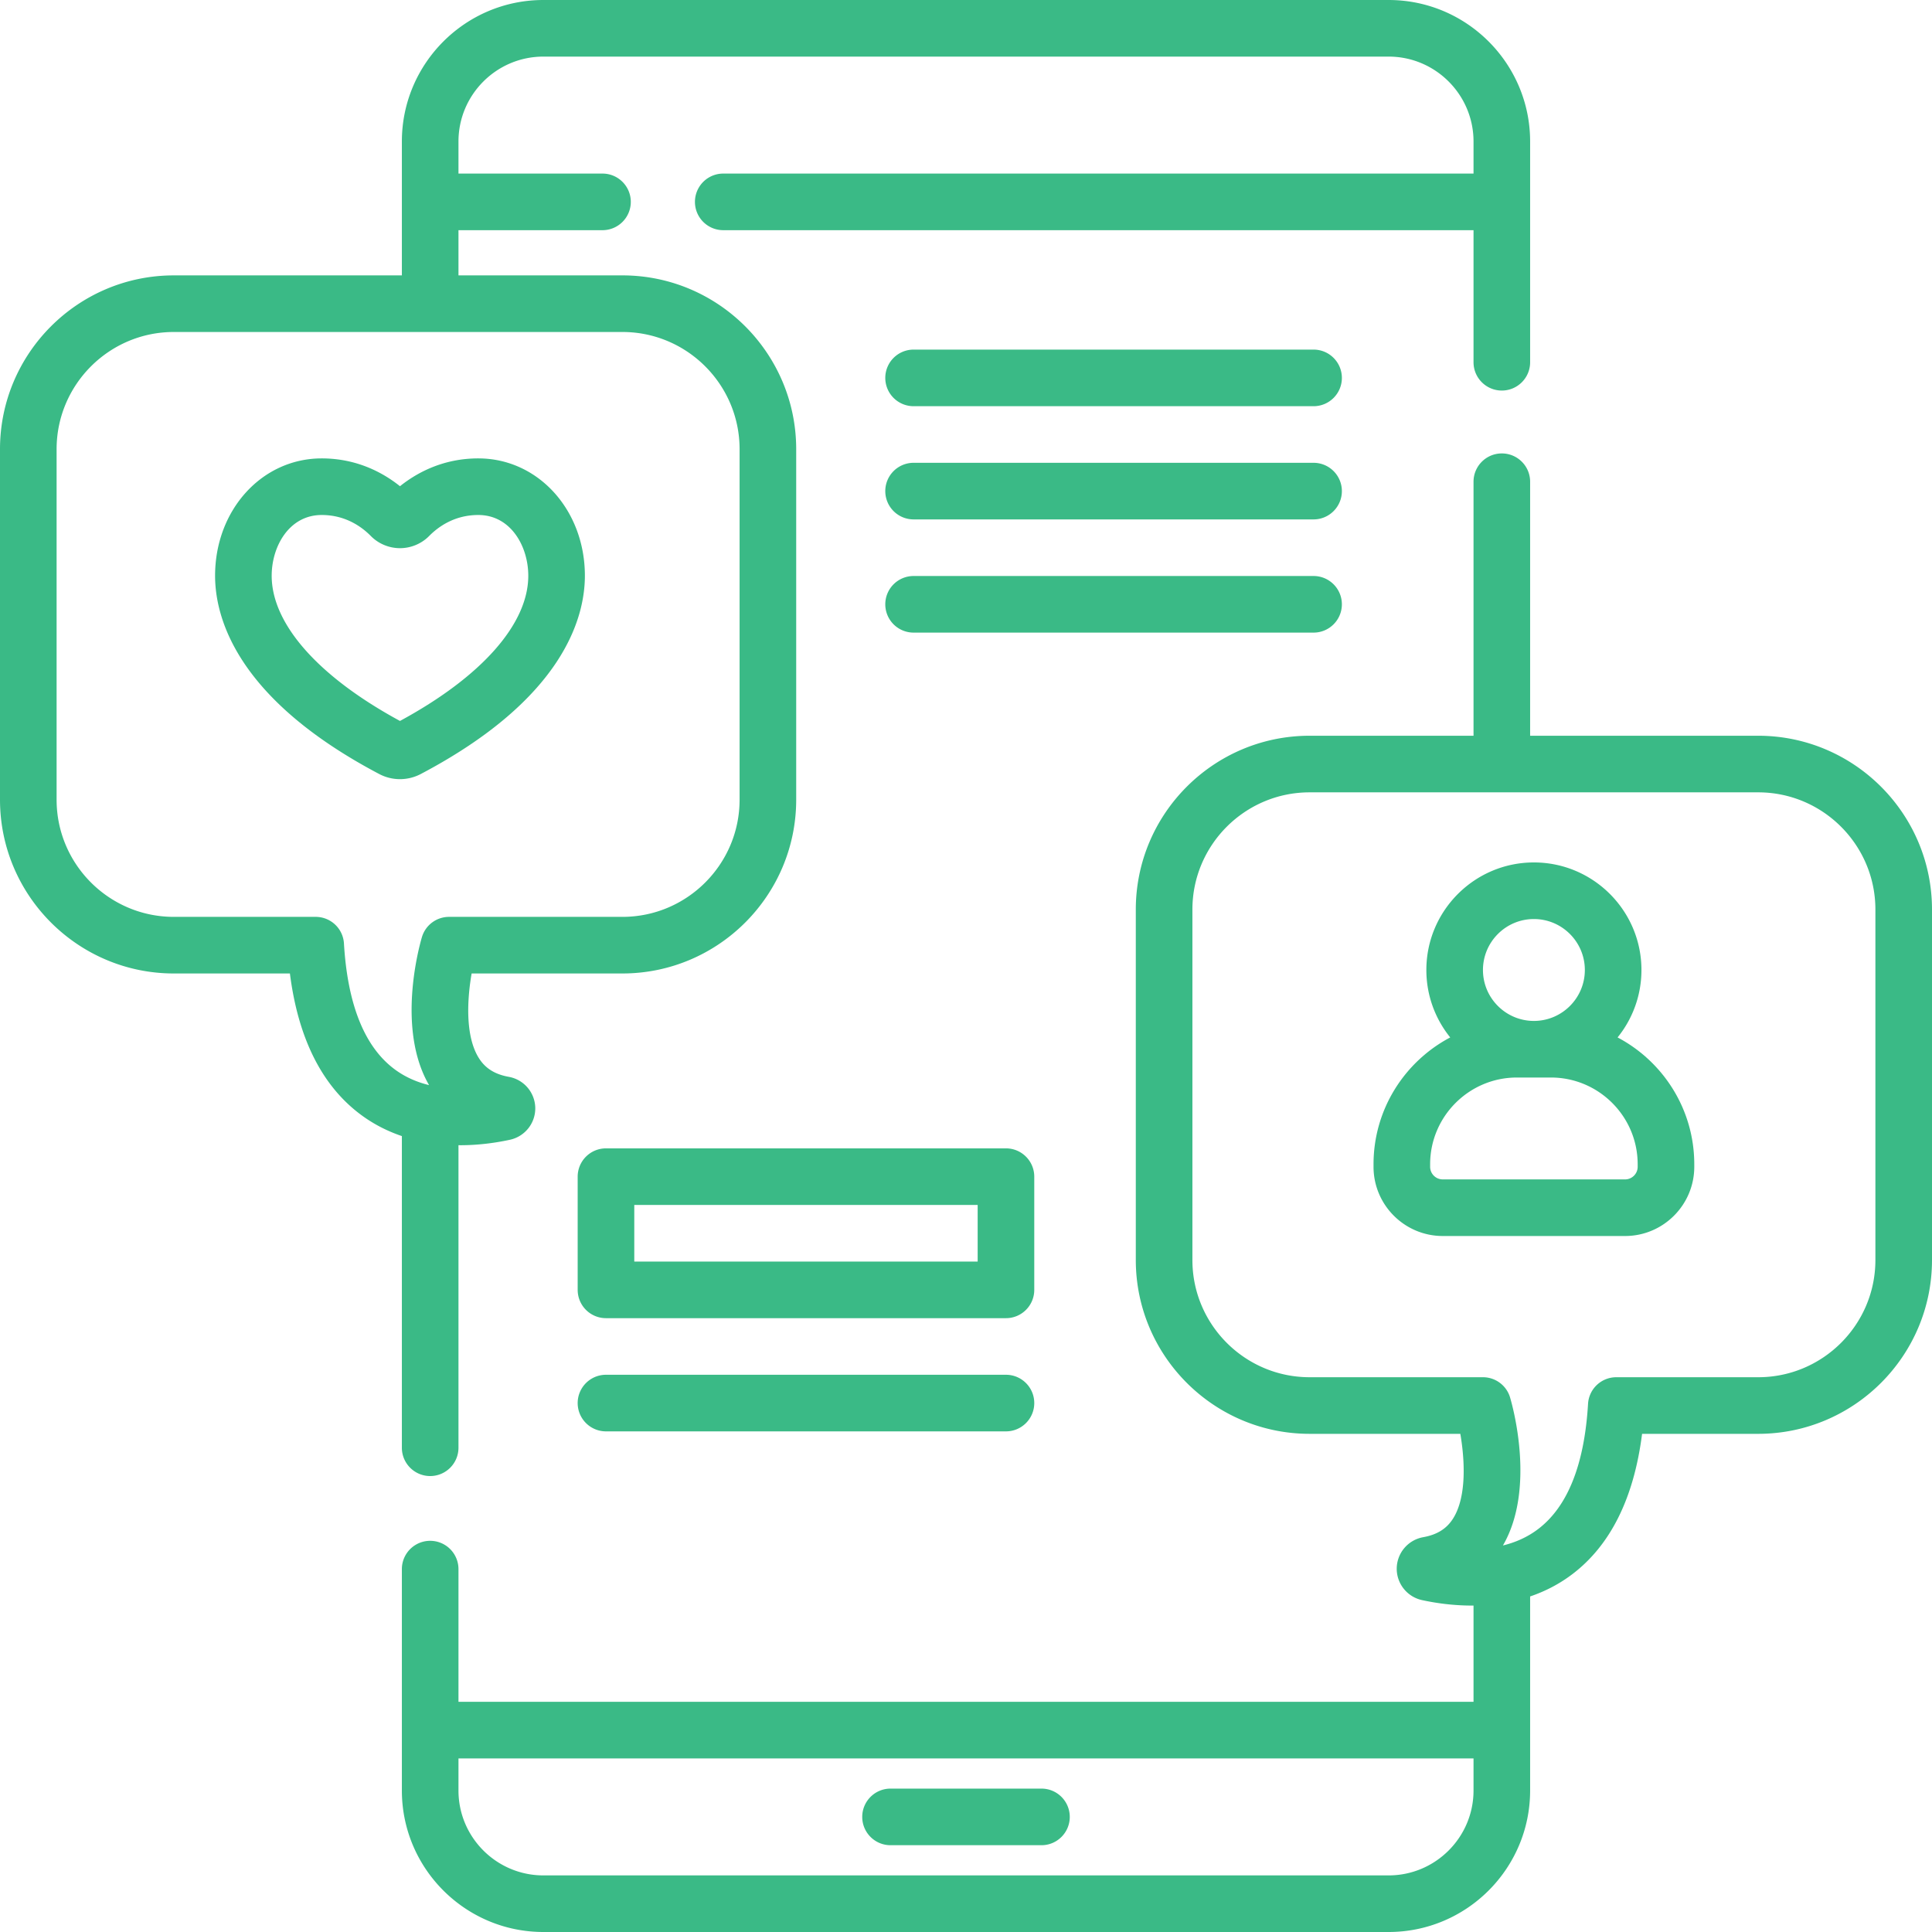
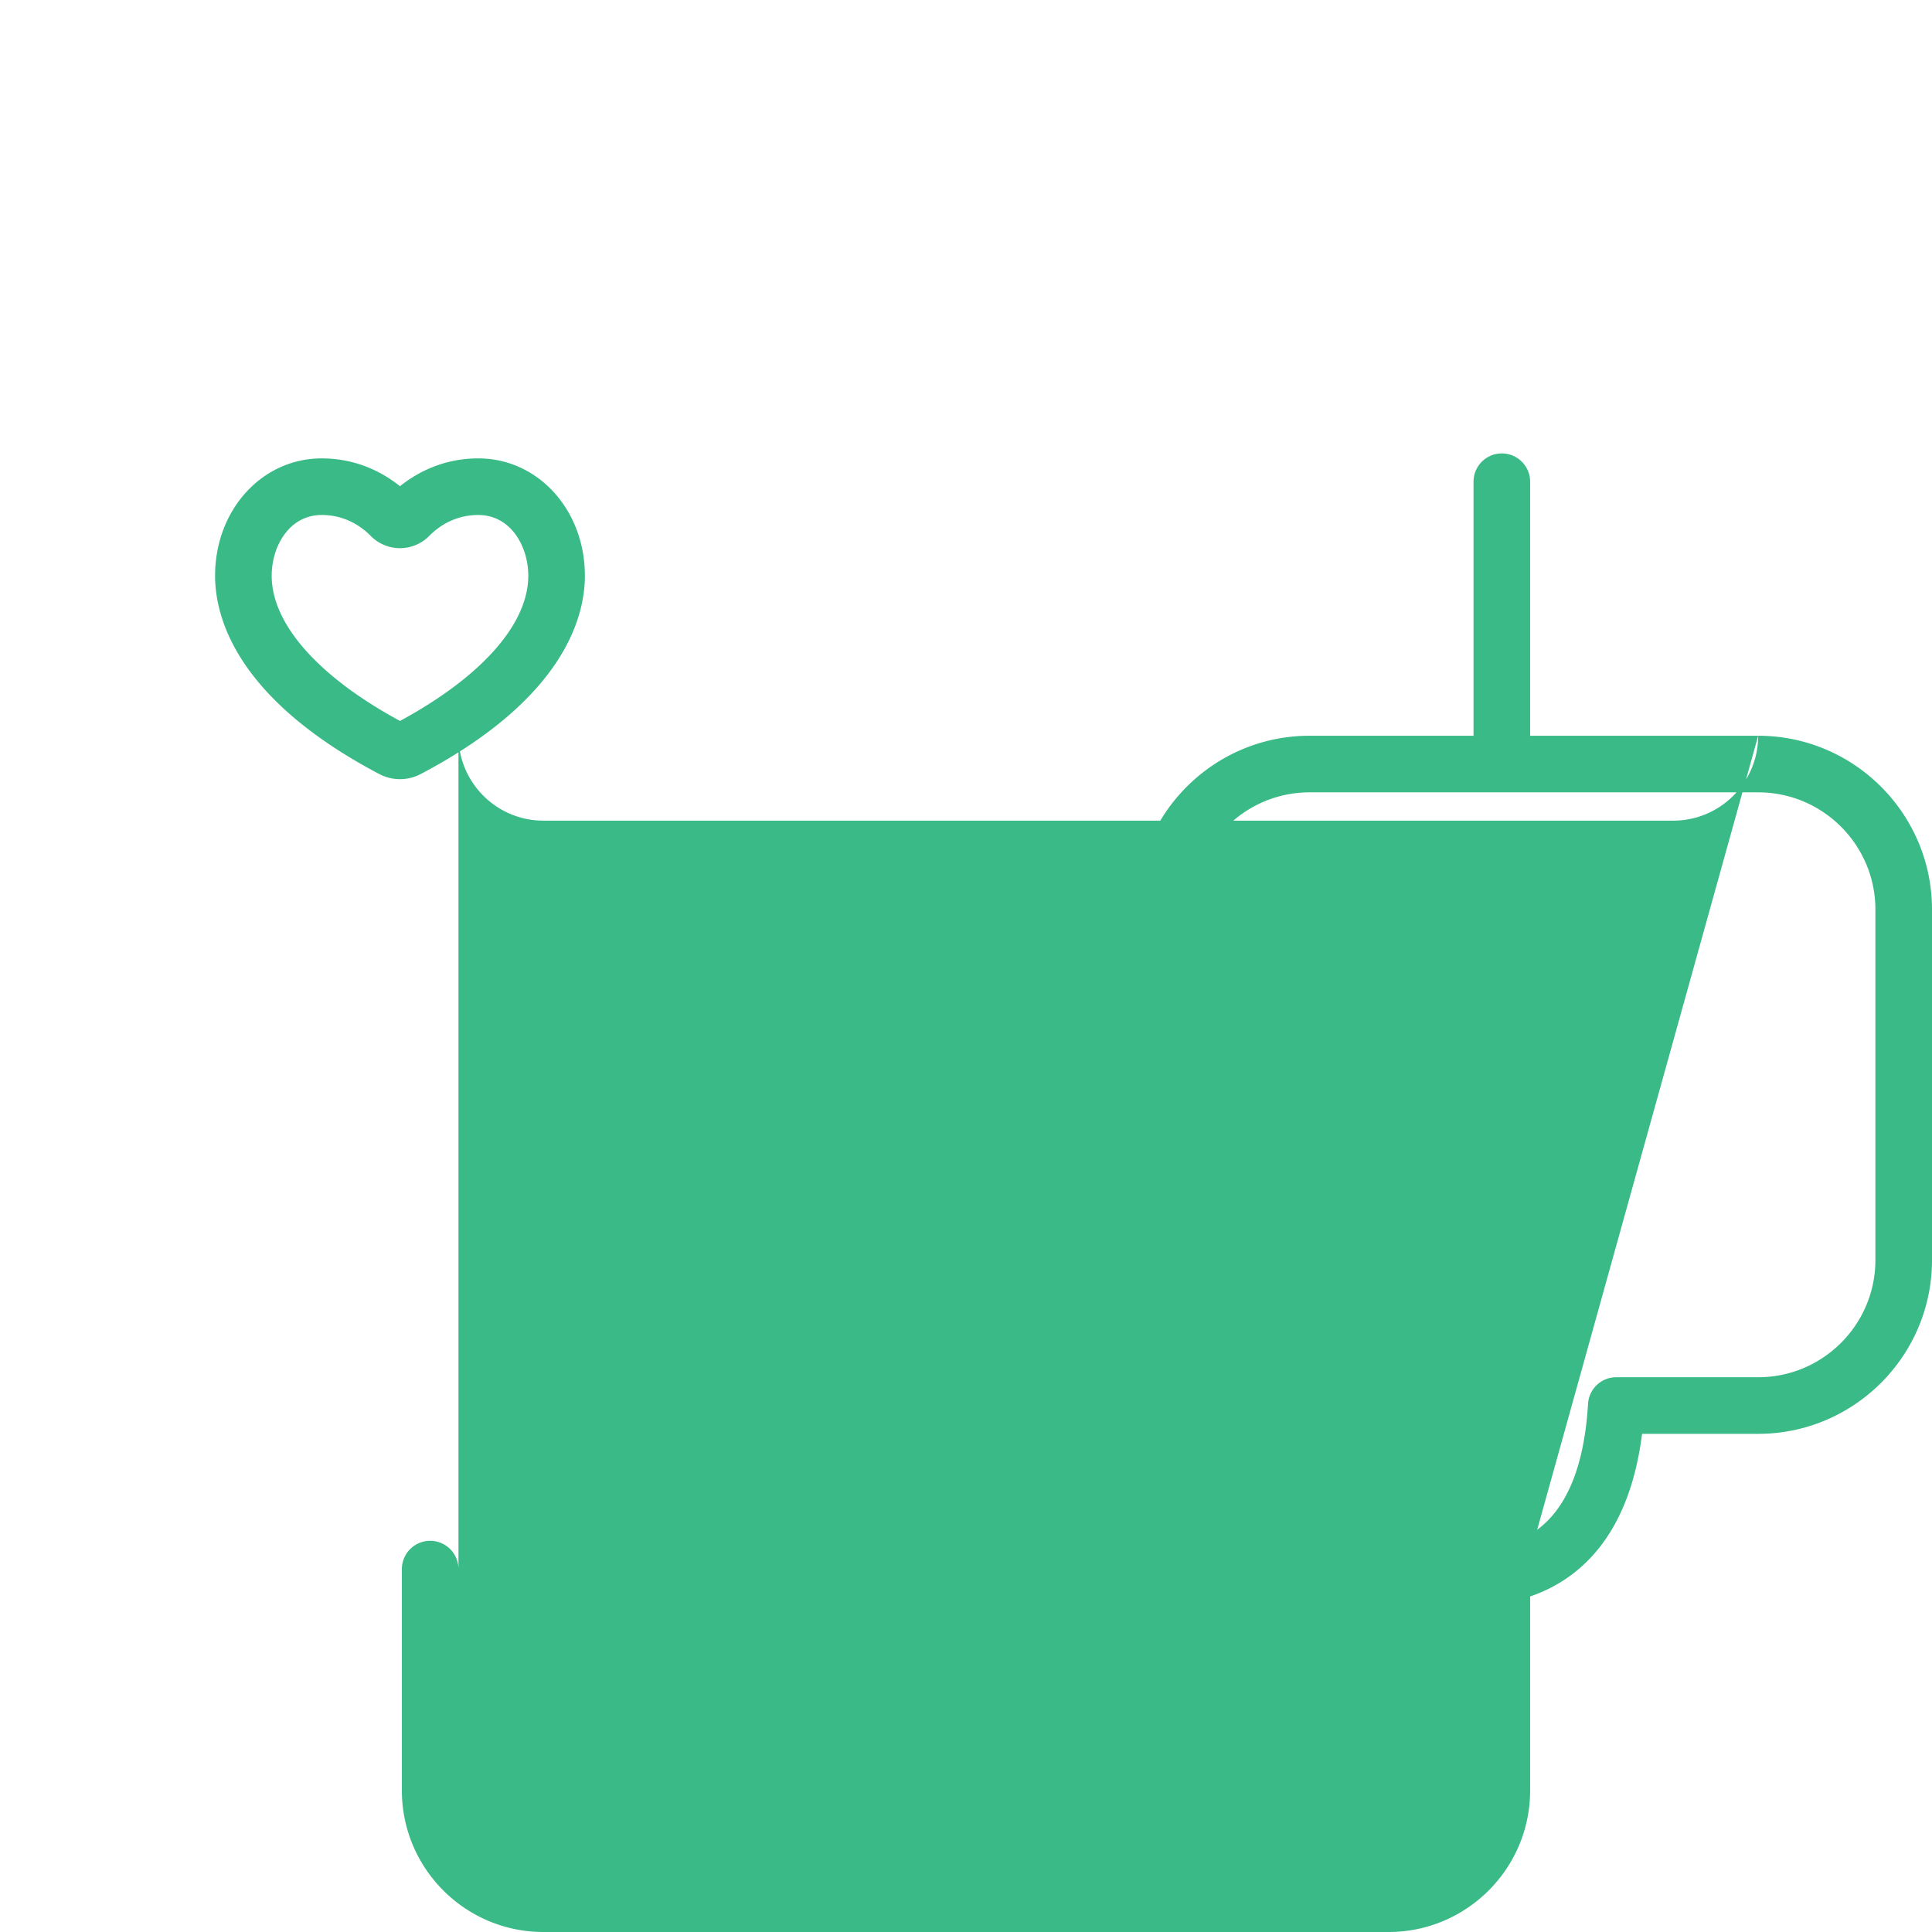
<svg xmlns="http://www.w3.org/2000/svg" fill="#3aba86" width="60" height="60" viewBox="0 0 512 512">
-   <path d="M106.5 383.668c0 4.14 3.36 7.5 7.5 7.5s7.5-3.36 7.5-7.5v-80.18c.152 0 .305.008.457.008 5.168 0 9.781-.71 13.203-1.453a8.514 8.514 0 0 0 6.692-8.457 8.52 8.52 0 0 0-7-8.211c-3.735-.668-6.274-2.27-7.989-5.035-3.656-5.895-3.035-15.695-1.875-22.36h39.95c25.398 0 46.062-20.664 46.062-46.062v-92.875c0-25.398-20.664-46.063-46.063-46.063H121.5V61h38.168c4.14 0 7.5-3.36 7.5-7.5s-3.36-7.5-7.5-7.5H121.5v-8.5c0-12.406 10.094-22.5 22.5-22.5h224c12.406 0 22.5 10.094 22.5 22.5V46H191.668a7.5 7.5 0 1 0 0 15H390.5v35c0 4.14 3.36 7.5 7.5 7.5s7.5-3.36 7.5-7.5V37.5C405.5 16.82 388.68 0 368 0H144c-20.68 0-37.5 16.82-37.5 37.5v35.48H46.062C20.665 72.98 0 93.645 0 119.043v92.875c0 25.398 20.664 46.062 46.063 46.062h30.765c2.164 17.028 8.371 29.524 18.5 37.204 3.574 2.71 7.363 4.597 11.172 5.89zM91.152 250.035a7.499 7.499 0 0 0-7.488-7.055H46.062C28.934 242.98 15 229.047 15 211.918v-92.875c0-17.129 13.934-31.063 31.063-31.063h118.874c17.13 0 31.063 13.934 31.063 31.063v92.875c0 17.129-13.934 31.062-31.063 31.062H119a7.498 7.498 0 0 0-7.191 5.38c-.73 2.468-6.778 24.269 1.898 39.206-3.227-.789-6.426-2.144-9.312-4.336-7.832-5.937-12.29-17.105-13.243-33.195zM236 489h40c4.14 0 7.5-3.36 7.5-7.5s-3.36-7.5-7.5-7.5h-40c-4.14 0-7.5 3.36-7.5 7.5s3.36 7.5 7.5 7.5zm0 0" />
-   <path d="M155 152.578c0-17.437-12.41-31.098-28.25-31.098-9.441 0-16.402 3.887-20.75 7.372-4.348-3.485-11.309-7.372-20.75-7.372-15.84 0-28.25 13.66-28.25 31.098 0 11.067 5.648 32.606 43.492 52.543a11.789 11.789 0 0 0 5.508 1.363c1.895 0 3.785-.457 5.512-1.363C149.352 185.184 155 163.645 155 152.578zm-83 0c0-7.805 4.645-16.098 13.25-16.098 6.23 0 10.531 3.036 13.04 5.583 2.015 2.042 4.823 3.21 7.71 3.21s5.695-1.171 7.71-3.21c2.509-2.547 6.81-5.583 13.04-5.583 8.605 0 13.25 8.293 13.25 16.098 0 12.79-12.367 26.762-34 38.48-21.633-11.722-34-25.69-34-38.48zm393.938 42.402H405.5v-67.316c0-4.14-3.36-7.5-7.5-7.5s-7.5 3.36-7.5 7.5v67.316h-43.438c-25.398 0-46.062 20.665-46.062 46.063v92.871c0 25.402 20.664 46.066 46.063 46.066h39.94c1.134 6.602 1.774 16.47-1.855 22.34-1.714 2.778-4.257 4.383-8 5.055a8.517 8.517 0 0 0-7 8.207 8.518 8.518 0 0 0 6.692 8.461c3.422.742 8.031 1.45 13.203 1.45.148 0 .305-.005.457-.005V451h-269v-35.168a7.5 7.5 0 1 0-15 0V474.5c0 20.68 16.82 37.5 37.5 37.5h224c20.676 0 37.5-16.82 37.5-37.5v-51.426c3.809-1.293 7.594-3.18 11.168-5.89 10.133-7.68 16.34-20.176 18.5-37.204h30.766c25.402 0 46.066-20.664 46.066-46.062v-92.875c0-25.398-20.664-46.063-46.063-46.063zM390.5 474.5c0 12.406-10.094 22.5-22.5 22.5H144c-12.406 0-22.5-10.094-22.5-22.5V466h269zM497 333.918c0 17.129-13.934 31.062-31.063 31.062h-37.605a7.498 7.498 0 0 0-7.484 7.055c-.957 16.09-5.41 27.262-13.243 33.195-2.886 2.192-6.085 3.547-9.312 4.336 8.676-14.941 2.629-36.742 1.898-39.207A7.498 7.498 0 0 0 393 364.98h-45.937c-17.13 0-31.063-13.933-31.063-31.062v-92.875c0-17.129 13.934-31.063 31.063-31.063h118.875c17.128 0 31.062 13.934 31.062 31.063zm0 0" />
-   <path d="M428.676 274.93A28.343 28.343 0 0 0 435 257.055c0-15.715-12.785-28.5-28.5-28.5s-28.5 12.785-28.5 28.5c0 6.765 2.371 12.98 6.324 17.875C372.254 281.3 364 293.977 364 308.547v.664c0 10.113 8.23 18.344 18.348 18.344h48.308c10.114 0 18.344-8.23 18.344-18.344v-.664c0-14.57-8.254-27.246-20.324-33.617zM406.5 243.555c7.445 0 13.5 6.058 13.5 13.5 0 7.445-6.055 13.5-13.5 13.5s-13.5-6.055-13.5-13.5c0-7.442 6.055-13.5 13.5-13.5zM434 309.21c0 1.844-1.5 3.344-3.348 3.344h-48.308A3.348 3.348 0 0 1 379 309.21v-.664c0-12.676 10.313-22.992 22.992-22.992h9.016c12.68 0 22.992 10.316 22.992 22.992zM348.11 92.648h-106a7.5 7.5 0 0 0-7.5 7.5 7.5 7.5 0 0 0 7.5 7.5h106c4.14 0 7.5-3.359 7.5-7.5 0-4.14-3.36-7.5-7.5-7.5zm0 30h-106a7.5 7.5 0 0 0-7.5 7.5 7.5 7.5 0 0 0 7.5 7.5h106c4.14 0 7.5-3.359 7.5-7.5 0-4.14-3.36-7.5-7.5-7.5zm7.5 37.5c0-4.14-3.36-7.5-7.5-7.5h-106a7.5 7.5 0 0 0-7.5 7.5 7.5 7.5 0 0 0 7.5 7.5h106c4.14 0 7.5-3.359 7.5-7.5zm-81.52 151.68c0-4.14-3.36-7.5-7.5-7.5h-106a7.5 7.5 0 0 0-7.5 7.5v30a7.5 7.5 0 0 0 7.5 7.5h106c4.14 0 7.5-3.36 7.5-7.5zm-15 22.5h-91v-15h91zm7.5 30h-106a7.5 7.5 0 1 0 0 15h106c4.14 0 7.5-3.36 7.5-7.5s-3.36-7.5-7.5-7.5zm0 0" />
+   <path d="M155 152.578c0-17.437-12.41-31.098-28.25-31.098-9.441 0-16.402 3.887-20.75 7.372-4.348-3.485-11.309-7.372-20.75-7.372-15.84 0-28.25 13.66-28.25 31.098 0 11.067 5.648 32.606 43.492 52.543a11.789 11.789 0 0 0 5.508 1.363c1.895 0 3.785-.457 5.512-1.363C149.352 185.184 155 163.645 155 152.578zm-83 0c0-7.805 4.645-16.098 13.25-16.098 6.23 0 10.531 3.036 13.04 5.583 2.015 2.042 4.823 3.21 7.71 3.21s5.695-1.171 7.71-3.21c2.509-2.547 6.81-5.583 13.04-5.583 8.605 0 13.25 8.293 13.25 16.098 0 12.79-12.367 26.762-34 38.48-21.633-11.722-34-25.69-34-38.48zm393.938 42.402H405.5v-67.316c0-4.14-3.36-7.5-7.5-7.5s-7.5 3.36-7.5 7.5v67.316h-43.438c-25.398 0-46.062 20.665-46.062 46.063v92.871c0 25.402 20.664 46.066 46.063 46.066h39.94c1.134 6.602 1.774 16.47-1.855 22.34-1.714 2.778-4.257 4.383-8 5.055a8.517 8.517 0 0 0-7 8.207 8.518 8.518 0 0 0 6.692 8.461c3.422.742 8.031 1.45 13.203 1.45.148 0 .305-.005.457-.005V451h-269v-35.168a7.5 7.5 0 1 0-15 0V474.5c0 20.68 16.82 37.5 37.5 37.5h224c20.676 0 37.5-16.82 37.5-37.5v-51.426c3.809-1.293 7.594-3.18 11.168-5.89 10.133-7.68 16.34-20.176 18.5-37.204h30.766c25.402 0 46.066-20.664 46.066-46.062v-92.875c0-25.398-20.664-46.063-46.063-46.063zc0 12.406-10.094 22.5-22.5 22.5H144c-12.406 0-22.5-10.094-22.5-22.5V466h269zM497 333.918c0 17.129-13.934 31.062-31.063 31.062h-37.605a7.498 7.498 0 0 0-7.484 7.055c-.957 16.09-5.41 27.262-13.243 33.195-2.886 2.192-6.085 3.547-9.312 4.336 8.676-14.941 2.629-36.742 1.898-39.207A7.498 7.498 0 0 0 393 364.98h-45.937c-17.13 0-31.063-13.933-31.063-31.062v-92.875c0-17.129 13.934-31.063 31.063-31.063h118.875c17.128 0 31.062 13.934 31.062 31.063zm0 0" />
</svg>